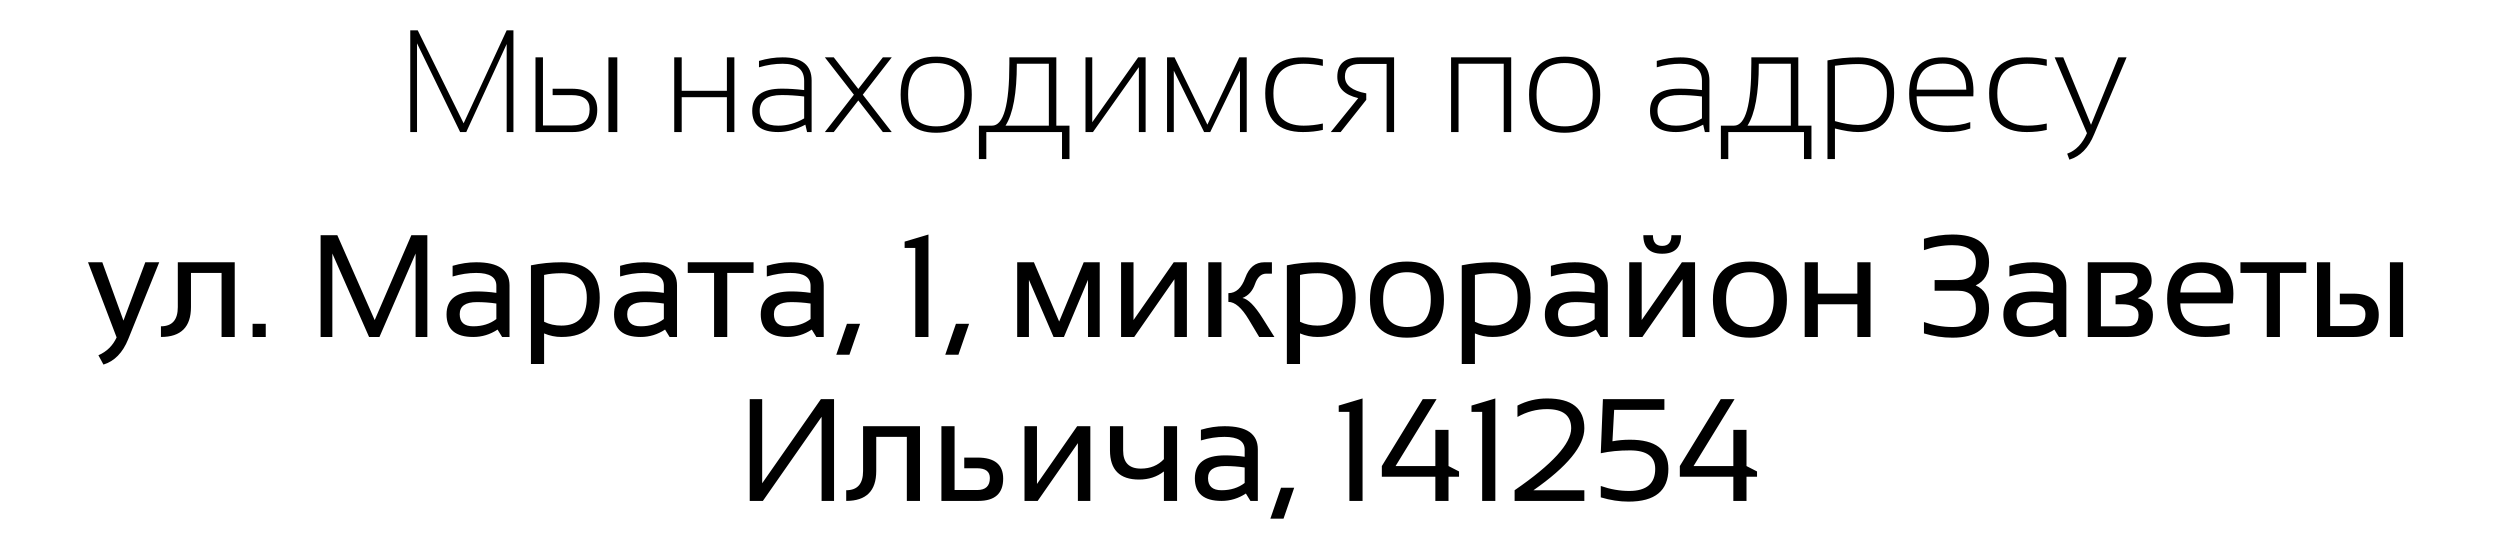
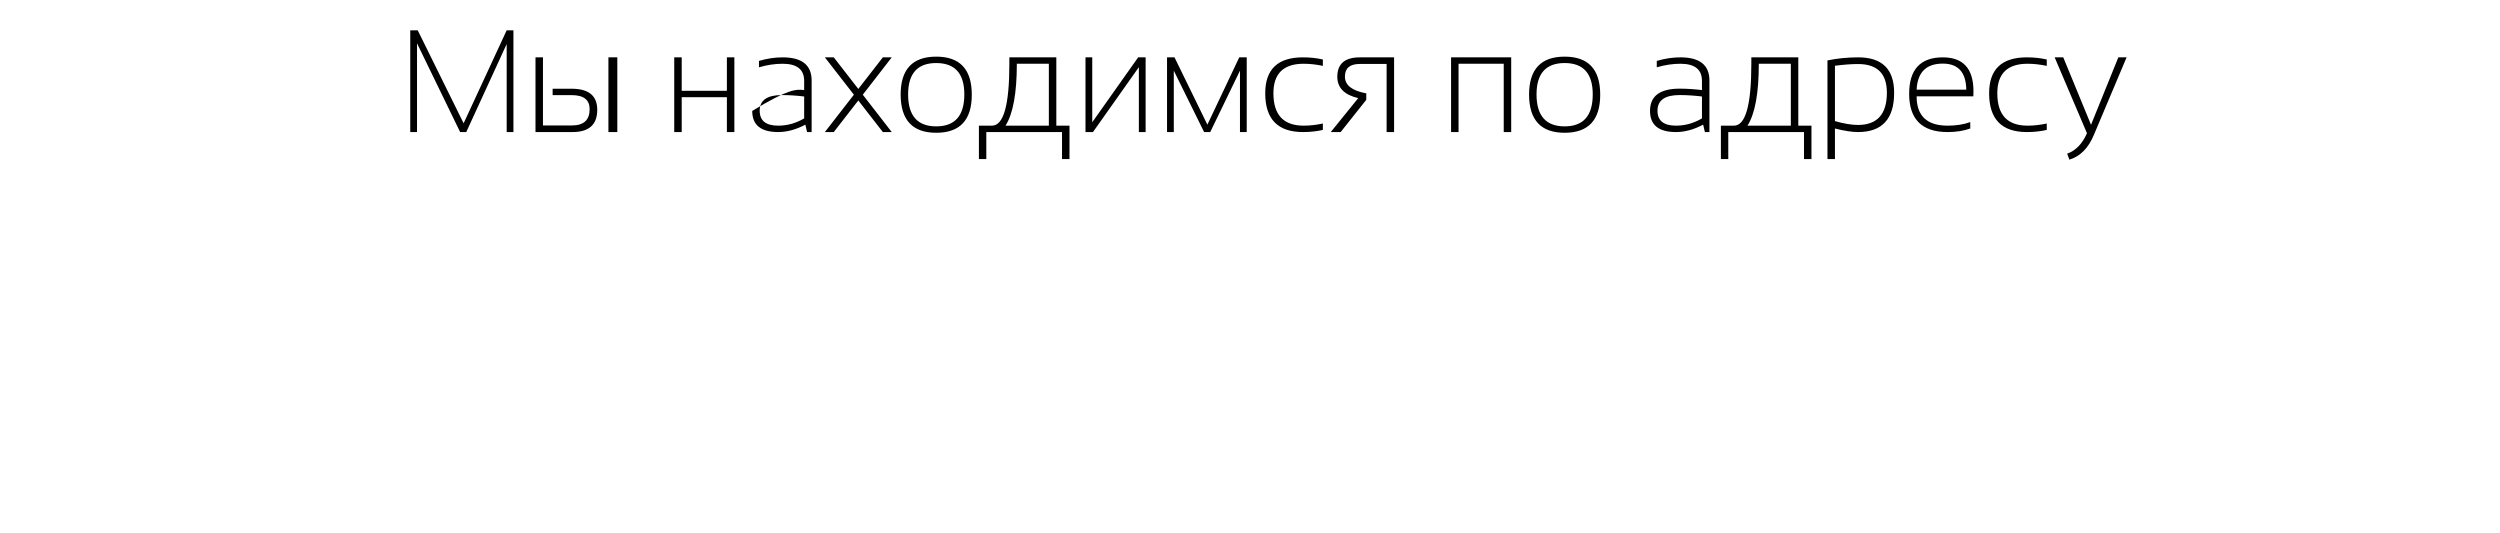
<svg xmlns="http://www.w3.org/2000/svg" width="549" height="117" viewBox="0 0 549 117" fill="none">
-   <path d="M19.328 57.594H22.469L27.109 70.406L31.906 57.594H34.969L28.156 74.484C26.948 77.463 25.135 79.323 22.719 80.062L21.609 78.016C23.443 77.213 24.776 75.906 25.609 74.094L19.328 57.594ZM35.344 71.656C37.812 71.656 39.047 70.25 39.047 67.438V57.594H51.547V74H48.656V59.938H41.938V67.438C41.938 71.812 39.74 74 35.344 74V71.656ZM58.359 71.109V74H55.469V71.109H58.359ZM70.406 74V51.656H74.078L82.281 70.297L90.328 51.656H93.844V74H91.266V55.672L83.328 74H81.047L72.984 55.672V74H70.406ZM98.062 69.047C98.062 65.682 100.281 64 104.719 64C106.146 64 107.573 64.104 109 64.312V62.766C109 60.88 107.526 59.938 104.578 59.938C102.891 59.938 101.161 60.198 99.391 60.719V58.375C101.161 57.854 102.891 57.594 104.578 57.594C109.453 57.594 111.891 59.292 111.891 62.688V74H110.266L109.266 72.375C107.63 73.458 105.849 74 103.922 74C100.016 74 98.062 72.349 98.062 69.047ZM104.719 66.344C102.208 66.344 100.953 67.229 100.953 69C100.953 70.771 101.943 71.656 103.922 71.656C105.922 71.656 107.615 71.125 109 70.062V66.656C107.573 66.448 106.146 66.344 104.719 66.344ZM119.484 70.656C120.62 71.219 121.885 71.5 123.281 71.5C127 71.5 128.859 69.453 128.859 65.359C128.859 61.786 127.01 60 123.312 60C121.854 60 120.578 60.125 119.484 60.375V70.656ZM116.594 58.266C118.771 57.818 121.021 57.594 123.344 57.594C128.917 57.594 131.703 60.193 131.703 65.391C131.703 71.13 128.901 74 123.297 74C121.984 74 120.714 73.74 119.484 73.219V79.938H116.594V58.266ZM134.844 69.047C134.844 65.682 137.062 64 141.5 64C142.927 64 144.354 64.104 145.781 64.312V62.766C145.781 60.88 144.307 59.938 141.359 59.938C139.672 59.938 137.943 60.198 136.172 60.719V58.375C137.943 57.854 139.672 57.594 141.359 57.594C146.234 57.594 148.672 59.292 148.672 62.688V74H147.047L146.047 72.375C144.411 73.458 142.63 74 140.703 74C136.797 74 134.844 72.349 134.844 69.047ZM141.5 66.344C138.99 66.344 137.734 67.229 137.734 69C137.734 70.771 138.724 71.656 140.703 71.656C142.703 71.656 144.396 71.125 145.781 70.062V66.656C144.354 66.448 142.927 66.344 141.5 66.344ZM165.484 57.594V59.938H159.703V74H156.812V59.938H151.031V57.594H165.484ZM167.062 69.047C167.062 65.682 169.281 64 173.719 64C175.146 64 176.573 64.104 178 64.312V62.766C178 60.88 176.526 59.938 173.578 59.938C171.891 59.938 170.161 60.198 168.391 60.719V58.375C170.161 57.854 171.891 57.594 173.578 57.594C178.453 57.594 180.891 59.292 180.891 62.688V74H179.266L178.266 72.375C176.63 73.458 174.849 74 172.922 74C169.016 74 167.062 72.349 167.062 69.047ZM173.719 66.344C171.208 66.344 169.953 67.229 169.953 69C169.953 70.771 170.943 71.656 172.922 71.656C174.922 71.656 176.615 71.125 178 70.062V66.656C176.573 66.448 175.146 66.344 173.719 66.344ZM188.875 71.109L186.531 77.906H183.641L185.984 71.109H188.875ZM201 74V54.453H198.656V53.062L203.891 51.5V74H201ZM212.812 71.109L210.469 77.906H207.578L209.922 71.109H212.812ZM223.375 74V57.594H227.047L232.594 70.609L237.984 57.594H241.5V74H238.922V61.453L233.641 74H231.359L225.953 61.453V74H223.375ZM257.906 74V61.312L249.078 74H246.188V57.594H248.922V70.281L257.75 57.594H260.641V74H257.906ZM276.516 74L274.219 70.156C272.677 67.583 271.188 66.297 269.75 66.297V64.375C271.417 64.375 272.656 63.245 273.469 60.984C274.292 58.724 275.682 57.594 277.641 57.594H279.312V60.094H278.078C276.953 60.094 276.125 60.859 275.594 62.391C275.062 63.911 274.146 64.927 272.844 65.438C274.073 65.656 275.547 67.135 277.266 69.875L279.859 74H276.516ZM268.234 57.594V74H265.344V57.594H268.234ZM285.484 70.656C286.62 71.219 287.885 71.5 289.281 71.5C293 71.5 294.859 69.453 294.859 65.359C294.859 61.786 293.01 60 289.312 60C287.854 60 286.578 60.125 285.484 60.375V70.656ZM282.594 58.266C284.771 57.818 287.021 57.594 289.344 57.594C294.917 57.594 297.703 60.193 297.703 65.391C297.703 71.13 294.901 74 289.297 74C287.984 74 286.714 73.74 285.484 73.219V79.938H282.594V58.266ZM300.844 65.797C300.844 60.224 303.552 57.438 308.969 57.438C314.385 57.438 317.094 60.224 317.094 65.797C317.094 71.37 314.385 74.156 308.969 74.156C303.573 74.156 300.865 71.37 300.844 65.797ZM303.734 65.734C303.734 69.787 305.479 71.812 308.969 71.812C312.458 71.812 314.203 69.787 314.203 65.734C314.203 61.766 312.458 59.781 308.969 59.781C305.479 59.781 303.734 61.766 303.734 65.734ZM323.891 70.656C325.026 71.219 326.292 71.5 327.688 71.5C331.406 71.5 333.266 69.453 333.266 65.359C333.266 61.786 331.417 60 327.719 60C326.26 60 324.984 60.125 323.891 60.375V70.656ZM321 58.266C323.177 57.818 325.427 57.594 327.75 57.594C333.323 57.594 336.109 60.193 336.109 65.391C336.109 71.13 333.307 74 327.703 74C326.391 74 325.12 73.74 323.891 73.219V79.938H321V58.266ZM339.25 69.047C339.25 65.682 341.469 64 345.906 64C347.333 64 348.76 64.104 350.188 64.312V62.766C350.188 60.88 348.714 59.938 345.766 59.938C344.078 59.938 342.349 60.198 340.578 60.719V58.375C342.349 57.854 344.078 57.594 345.766 57.594C350.641 57.594 353.078 59.292 353.078 62.688V74H351.453L350.453 72.375C348.818 73.458 347.036 74 345.109 74C341.203 74 339.25 72.349 339.25 69.047ZM345.906 66.344C343.396 66.344 342.141 67.229 342.141 69C342.141 70.771 343.13 71.656 345.109 71.656C347.109 71.656 348.802 71.125 350.188 70.062V66.656C348.76 66.448 347.333 66.344 345.906 66.344ZM369.5 74V61.312L360.672 74H357.781V57.594H360.516V70.281L369.344 57.594H372.234V74H369.5ZM360.875 51.656H362.984C362.984 53.219 363.661 54 365.016 54C366.37 54 367.047 53.219 367.047 51.656H369.156C369.156 54.365 367.776 55.719 365.016 55.719C362.255 55.719 360.875 54.365 360.875 51.656ZM376.156 65.797C376.156 60.224 378.865 57.438 384.281 57.438C389.698 57.438 392.406 60.224 392.406 65.797C392.406 71.37 389.698 74.156 384.281 74.156C378.885 74.156 376.177 71.37 376.156 65.797ZM379.047 65.734C379.047 69.787 380.792 71.812 384.281 71.812C387.771 71.812 389.516 69.787 389.516 65.734C389.516 61.766 387.771 59.781 384.281 59.781C380.792 59.781 379.047 61.766 379.047 65.734ZM396.312 74V57.594H399.203V64.469H407.875V57.594H410.766V74H407.875V66.812H399.203V74H396.312ZM422.5 52.438C424.583 51.812 426.667 51.5 428.75 51.5C434.115 51.5 436.797 53.531 436.797 57.594C436.797 60.052 435.818 61.745 433.859 62.672C435.818 63.557 436.797 65.25 436.797 67.75C436.797 72.021 434.115 74.156 428.75 74.156C426.667 74.156 424.583 73.844 422.5 73.219V70.719C424.583 71.448 426.667 71.812 428.75 71.812C432.188 71.812 433.906 70.458 433.906 67.75C433.906 65.146 432.594 63.844 429.969 63.844H424.844V61.5H429.922C432.578 61.5 433.906 60.198 433.906 57.594C433.906 55.094 432.188 53.844 428.75 53.844C426.667 53.844 424.583 54.208 422.5 54.938V52.438ZM439.938 69.047C439.938 65.682 442.156 64 446.594 64C448.021 64 449.448 64.104 450.875 64.312V62.766C450.875 60.88 449.401 59.938 446.453 59.938C444.766 59.938 443.036 60.198 441.266 60.719V58.375C443.036 57.854 444.766 57.594 446.453 57.594C451.328 57.594 453.766 59.292 453.766 62.688V74H452.141L451.141 72.375C449.505 73.458 447.724 74 445.797 74C441.891 74 439.938 72.349 439.938 69.047ZM446.594 66.344C444.083 66.344 442.828 67.229 442.828 69C442.828 70.771 443.818 71.656 445.797 71.656C447.797 71.656 449.49 71.125 450.875 70.062V66.656C449.448 66.448 448.021 66.344 446.594 66.344ZM467.188 71.656C468.812 71.656 469.625 70.823 469.625 69.156C469.625 67.594 468.359 66.812 465.828 66.812H464.578V64.922C467.807 64.557 469.422 63.469 469.422 61.656C469.422 60.51 468.755 59.938 467.422 59.938H461.359V71.656H467.188ZM458.469 74V57.594H467.688C470.896 57.594 472.5 58.964 472.5 61.703C472.5 63.401 471.479 64.662 469.438 65.484C471.667 66.037 472.781 67.245 472.781 69.109C472.781 72.37 470.974 74 467.359 74H458.469ZM483.453 57.594C488.12 57.594 490.453 59.901 490.453 64.516C490.453 65.172 490.406 65.875 490.312 66.625H478.797C478.797 69.979 480.755 71.656 484.672 71.656C486.536 71.656 488.193 71.448 489.641 71.031V73.375C488.193 73.792 486.432 74 484.359 74C478.724 74 475.906 71.203 475.906 65.609C475.906 60.266 478.422 57.594 483.453 57.594ZM478.797 64.219H487.672C487.609 61.344 486.203 59.906 483.453 59.906C480.536 59.906 478.984 61.344 478.797 64.219ZM506.453 57.594V59.938H500.672V74H497.781V59.938H492V57.594H506.453ZM524.828 74V57.594H527.719V74H524.828ZM511.703 57.594V71.609H516.672C518.526 71.609 519.453 70.729 519.453 68.969C519.453 67.542 518.505 66.828 516.609 66.828H513.828V64.484H516.75C520.5 64.484 522.375 66.026 522.375 69.109C522.375 72.37 520.562 74 516.938 74H508.812V57.594H511.703ZM180.422 110V91.531L167.531 110H164.641V87.656H167.375V106.125L180.266 87.656H183.156V110H180.422ZM185.828 107.656C188.297 107.656 189.531 106.25 189.531 103.438V93.594H202.031V110H199.141V95.938H192.422V103.438C192.422 107.812 190.224 110 185.828 110V107.656ZM209.625 93.594V107.609H214.594C216.448 107.609 217.375 106.729 217.375 104.969C217.375 103.542 216.427 102.828 214.531 102.828H211.75V100.484H214.672C218.422 100.484 220.297 102.026 220.297 105.109C220.297 108.37 218.484 110 214.859 110H206.734V93.594H209.625ZM236.703 110V97.312L227.875 110H224.984V93.594H227.719V106.281L236.547 93.594H239.438V110H236.703ZM258.484 93.594V110H255.594V103.531C254.073 104.719 252.255 105.312 250.141 105.312C245.88 105.312 243.75 103.172 243.75 98.891V93.594H246.641V98.938C246.641 101.583 247.938 102.906 250.531 102.906C252.604 102.906 254.292 102.214 255.594 100.828V93.594H258.484ZM262.391 105.047C262.391 101.682 264.609 100 269.047 100C270.474 100 271.901 100.104 273.328 100.312V98.766C273.328 96.88 271.854 95.938 268.906 95.938C267.219 95.938 265.49 96.198 263.719 96.719V94.375C265.49 93.854 267.219 93.594 268.906 93.594C273.781 93.594 276.219 95.292 276.219 98.688V110H274.594L273.594 108.375C271.958 109.458 270.177 110 268.25 110C264.344 110 262.391 108.349 262.391 105.047ZM269.047 102.344C266.536 102.344 265.281 103.229 265.281 105C265.281 106.771 266.271 107.656 268.25 107.656C270.25 107.656 271.943 107.125 273.328 106.062V102.656C271.901 102.448 270.474 102.344 269.047 102.344ZM284.203 107.109L281.859 113.906H278.969L281.312 107.109H284.203ZM296.328 110V90.453H293.984V89.062L299.219 87.5V110H296.328ZM318.094 110H315.203V104.688H303.453V102.344L312.438 87.656H315.469L306.469 102.344H315.203V94.406H318.094V102.344L320.406 103.531V104.688H318.094V110ZM325.484 110V90.453H323.141V89.062L328.375 87.5V110H325.484ZM332.609 110V107.656C340.891 101.958 345.031 97.427 345.031 94.062C345.031 91.25 343.26 89.844 339.719 89.844C337.427 89.844 335.266 90.417 333.234 91.562V89.062C335.266 88.021 337.427 87.5 339.719 87.5C345.188 87.5 347.922 89.688 347.922 94.062C347.922 97.917 344.198 102.448 336.75 107.656H347.922V110H332.609ZM352 87.656H365.5V90H354.469L354.094 96.906C355.312 96.677 356.594 96.562 357.938 96.562C363.562 96.562 366.375 98.698 366.375 102.969C366.375 107.76 363.458 110.156 357.625 110.156C355.646 110.156 353.615 109.844 351.531 109.219V106.719C353.615 107.448 355.698 107.812 357.781 107.812C361.583 107.812 363.484 106.198 363.484 102.969C363.484 100.26 361.635 98.906 357.938 98.906C355.594 98.906 353.458 99.115 351.531 99.531L352 87.656ZM383.531 110H380.641V104.688H368.891V102.344L377.875 87.656H380.906L371.906 102.344H380.641V94.406H383.531V102.344L385.844 103.531V104.688H383.531V110Z" fill="black" />
-   <path d="M90.094 29V6.656H91.734L101.812 27.078L111.266 6.656H112.75V29H111.266V9.672L102.391 29H101.047L91.578 9.516V29H90.094ZM133.609 29V12.594H135.562V29H133.609ZM119.234 12.594V27.547H125.609C128.193 27.547 129.484 26.354 129.484 23.969C129.484 21.917 128.172 20.891 125.547 20.891H121.359V19.484H125.531C129.281 19.484 131.156 21.026 131.156 24.109C131.156 27.37 129.344 29 125.719 29H117.594V12.594H119.234ZM148.062 29V12.594H149.703V19.938H159.625V12.594H161.266V29H159.625V21.344H149.703V29H148.062ZM165.188 24.359C165.188 21.099 167.354 19.469 171.688 19.469C173.219 19.469 174.854 19.573 176.594 19.781V17.766C176.594 15.255 175.016 14 171.859 14C170.172 14 168.443 14.26 166.672 14.781V13.375C168.443 12.854 170.172 12.594 171.859 12.594C176.109 12.594 178.234 14.292 178.234 17.688V29H177.234L176.859 27.375C174.807 28.458 172.818 29 170.891 29C167.089 29 165.188 27.453 165.188 24.359ZM171.688 20.875C168.448 20.875 166.828 22.021 166.828 24.312C166.828 26.5 168.182 27.594 170.891 27.594C172.891 27.594 174.792 27.062 176.594 26V21.188C174.854 20.979 173.219 20.875 171.688 20.875ZM187.516 20.797L181.141 12.594H183.094L188.484 19.531L193.875 12.594H195.828L189.469 20.797L195.828 29H193.875L188.484 22.062L183.094 29H181.141L187.516 20.797ZM197.781 20.797C197.781 15.224 200.385 12.438 205.594 12.438C210.802 12.438 213.406 15.224 213.406 20.797C213.406 26.37 210.802 29.156 205.594 29.156C200.406 29.156 197.802 26.37 197.781 20.797ZM199.422 20.734C199.422 25.412 201.479 27.75 205.594 27.75C209.708 27.75 211.766 25.412 211.766 20.734C211.766 16.141 209.708 13.844 205.594 13.844C201.479 13.844 199.422 16.141 199.422 20.734ZM220.812 27.594H230.328V14H223.297C223.297 20.448 222.469 24.979 220.812 27.594ZM214.969 34.938V27.594H217.844C220.385 27.594 221.656 23.062 221.656 14V12.594H231.969V27.594H234.859V34.938H233.219V29H216.594V34.938H214.969ZM250.094 29V14.75L240.016 29H238.375V12.594H239.859V26.844L249.938 12.594H251.578V29H250.094ZM256.281 29V12.594H257.922L265.141 27.375L272.141 12.594H273.781V29H272.297V15.516L265.766 29H264.422L257.766 15.516V29H256.281ZM290.5 28.531C289.146 28.844 287.688 29 286.125 29C280.604 29 277.844 26.162 277.844 20.484C277.844 15.224 280.604 12.594 286.125 12.594C287.688 12.594 289.146 12.75 290.5 13.062V14.469C289.042 14.156 287.635 14 286.281 14C281.854 14 279.641 16.162 279.641 20.484C279.641 25.224 281.854 27.594 286.281 27.594C287.635 27.594 289.042 27.438 290.5 27.125V28.531ZM304.5 29V14.047H298.594C296.427 14.047 295.344 14.974 295.344 16.828C295.344 18.703 296.906 19.927 300.031 20.5V21.922L294.406 29H292.234L298.266 21.547C295.203 20.828 293.672 19.266 293.672 16.859C293.672 14.016 295.328 12.594 298.641 12.594H306.141V29H304.5ZM318.656 29V12.594H331.859V29H330.219V14H320.297V29H318.656ZM335.781 20.797C335.781 15.224 338.385 12.438 343.594 12.438C348.802 12.438 351.406 15.224 351.406 20.797C351.406 26.37 348.802 29.156 343.594 29.156C338.406 29.156 335.802 26.37 335.781 20.797ZM337.422 20.734C337.422 25.412 339.479 27.75 343.594 27.75C347.708 27.75 349.766 25.412 349.766 20.734C349.766 16.141 347.708 13.844 343.594 13.844C339.479 13.844 337.422 16.141 337.422 20.734ZM362.344 24.359C362.344 21.099 364.51 19.469 368.844 19.469C370.375 19.469 372.01 19.573 373.75 19.781V17.766C373.75 15.255 372.172 14 369.016 14C367.328 14 365.599 14.26 363.828 14.781V13.375C365.599 12.854 367.328 12.594 369.016 12.594C373.266 12.594 375.391 14.292 375.391 17.688V29H374.391L374.016 27.375C371.964 28.458 369.974 29 368.047 29C364.245 29 362.344 27.453 362.344 24.359ZM368.844 20.875C365.604 20.875 363.984 22.021 363.984 24.312C363.984 26.5 365.339 27.594 368.047 27.594C370.047 27.594 371.948 27.062 373.75 26V21.188C372.01 20.979 370.375 20.875 368.844 20.875ZM383.75 27.594H393.266V14H386.234C386.234 20.448 385.406 24.979 383.75 27.594ZM377.906 34.938V27.594H380.781C383.323 27.594 384.594 23.062 384.594 14V12.594H394.906V27.594H397.797V34.938H396.156V29H379.531V34.938H377.906ZM402.953 26.594C404.922 27.156 406.604 27.438 408 27.438C412.24 27.438 414.359 25.078 414.359 20.359C414.359 16.162 412.25 14.062 408.031 14.062C406.573 14.062 404.88 14.188 402.953 14.438V26.594ZM401.312 13.266C403.49 12.818 405.74 12.594 408.062 12.594C413.323 12.594 415.953 15.193 415.953 20.391C415.953 26.13 413.307 29 408.016 29C406.703 29 405.016 28.74 402.953 28.219V34.938H401.312V13.266ZM426.641 12.594C431.13 12.594 433.375 15.078 433.375 20.047C433.375 20.401 433.365 20.771 433.344 21.156H420.891C420.891 25.448 423.161 27.594 427.703 27.594C429.568 27.594 431.224 27.333 432.672 26.812V28.219C431.224 28.74 429.568 29 427.703 29C422.068 29 419.25 26.203 419.25 20.609C419.25 15.266 421.714 12.594 426.641 12.594ZM420.891 19.688H431.797C431.734 15.875 430.016 13.969 426.641 13.969C422.995 13.969 421.078 15.875 420.891 19.688ZM449.469 28.531C448.115 28.844 446.656 29 445.094 29C439.573 29 436.812 26.162 436.812 20.484C436.812 15.224 439.573 12.594 445.094 12.594C446.656 12.594 448.115 12.75 449.469 13.062V14.469C448.01 14.156 446.604 14 445.25 14C440.823 14 438.609 16.162 438.609 20.484C438.609 25.224 440.823 27.594 445.25 27.594C446.604 27.594 448.01 27.438 449.469 27.125V28.531ZM451.203 12.594H453.094L459.188 27.406L465.188 12.594H467L459.875 29.484C458.667 32.464 456.854 34.323 454.438 35.062L453.953 33.75C455.849 33.062 457.297 31.562 458.297 29.25L451.203 12.594Z" fill="black" />
+   <path d="M90.094 29V6.656H91.734L101.812 27.078L111.266 6.656H112.75V29H111.266V9.672L102.391 29H101.047L91.578 9.516V29H90.094ZM133.609 29V12.594H135.562V29H133.609ZM119.234 12.594V27.547H125.609C128.193 27.547 129.484 26.354 129.484 23.969C129.484 21.917 128.172 20.891 125.547 20.891H121.359V19.484H125.531C129.281 19.484 131.156 21.026 131.156 24.109C131.156 27.37 129.344 29 125.719 29H117.594V12.594H119.234ZM148.062 29V12.594H149.703V19.938H159.625V12.594H161.266V29H159.625V21.344H149.703V29H148.062ZM165.188 24.359C173.219 19.469 174.854 19.573 176.594 19.781V17.766C176.594 15.255 175.016 14 171.859 14C170.172 14 168.443 14.26 166.672 14.781V13.375C168.443 12.854 170.172 12.594 171.859 12.594C176.109 12.594 178.234 14.292 178.234 17.688V29H177.234L176.859 27.375C174.807 28.458 172.818 29 170.891 29C167.089 29 165.188 27.453 165.188 24.359ZM171.688 20.875C168.448 20.875 166.828 22.021 166.828 24.312C166.828 26.5 168.182 27.594 170.891 27.594C172.891 27.594 174.792 27.062 176.594 26V21.188C174.854 20.979 173.219 20.875 171.688 20.875ZM187.516 20.797L181.141 12.594H183.094L188.484 19.531L193.875 12.594H195.828L189.469 20.797L195.828 29H193.875L188.484 22.062L183.094 29H181.141L187.516 20.797ZM197.781 20.797C197.781 15.224 200.385 12.438 205.594 12.438C210.802 12.438 213.406 15.224 213.406 20.797C213.406 26.37 210.802 29.156 205.594 29.156C200.406 29.156 197.802 26.37 197.781 20.797ZM199.422 20.734C199.422 25.412 201.479 27.75 205.594 27.75C209.708 27.75 211.766 25.412 211.766 20.734C211.766 16.141 209.708 13.844 205.594 13.844C201.479 13.844 199.422 16.141 199.422 20.734ZM220.812 27.594H230.328V14H223.297C223.297 20.448 222.469 24.979 220.812 27.594ZM214.969 34.938V27.594H217.844C220.385 27.594 221.656 23.062 221.656 14V12.594H231.969V27.594H234.859V34.938H233.219V29H216.594V34.938H214.969ZM250.094 29V14.75L240.016 29H238.375V12.594H239.859V26.844L249.938 12.594H251.578V29H250.094ZM256.281 29V12.594H257.922L265.141 27.375L272.141 12.594H273.781V29H272.297V15.516L265.766 29H264.422L257.766 15.516V29H256.281ZM290.5 28.531C289.146 28.844 287.688 29 286.125 29C280.604 29 277.844 26.162 277.844 20.484C277.844 15.224 280.604 12.594 286.125 12.594C287.688 12.594 289.146 12.75 290.5 13.062V14.469C289.042 14.156 287.635 14 286.281 14C281.854 14 279.641 16.162 279.641 20.484C279.641 25.224 281.854 27.594 286.281 27.594C287.635 27.594 289.042 27.438 290.5 27.125V28.531ZM304.5 29V14.047H298.594C296.427 14.047 295.344 14.974 295.344 16.828C295.344 18.703 296.906 19.927 300.031 20.5V21.922L294.406 29H292.234L298.266 21.547C295.203 20.828 293.672 19.266 293.672 16.859C293.672 14.016 295.328 12.594 298.641 12.594H306.141V29H304.5ZM318.656 29V12.594H331.859V29H330.219V14H320.297V29H318.656ZM335.781 20.797C335.781 15.224 338.385 12.438 343.594 12.438C348.802 12.438 351.406 15.224 351.406 20.797C351.406 26.37 348.802 29.156 343.594 29.156C338.406 29.156 335.802 26.37 335.781 20.797ZM337.422 20.734C337.422 25.412 339.479 27.75 343.594 27.75C347.708 27.75 349.766 25.412 349.766 20.734C349.766 16.141 347.708 13.844 343.594 13.844C339.479 13.844 337.422 16.141 337.422 20.734ZM362.344 24.359C362.344 21.099 364.51 19.469 368.844 19.469C370.375 19.469 372.01 19.573 373.75 19.781V17.766C373.75 15.255 372.172 14 369.016 14C367.328 14 365.599 14.26 363.828 14.781V13.375C365.599 12.854 367.328 12.594 369.016 12.594C373.266 12.594 375.391 14.292 375.391 17.688V29H374.391L374.016 27.375C371.964 28.458 369.974 29 368.047 29C364.245 29 362.344 27.453 362.344 24.359ZM368.844 20.875C365.604 20.875 363.984 22.021 363.984 24.312C363.984 26.5 365.339 27.594 368.047 27.594C370.047 27.594 371.948 27.062 373.75 26V21.188C372.01 20.979 370.375 20.875 368.844 20.875ZM383.75 27.594H393.266V14H386.234C386.234 20.448 385.406 24.979 383.75 27.594ZM377.906 34.938V27.594H380.781C383.323 27.594 384.594 23.062 384.594 14V12.594H394.906V27.594H397.797V34.938H396.156V29H379.531V34.938H377.906ZM402.953 26.594C404.922 27.156 406.604 27.438 408 27.438C412.24 27.438 414.359 25.078 414.359 20.359C414.359 16.162 412.25 14.062 408.031 14.062C406.573 14.062 404.88 14.188 402.953 14.438V26.594ZM401.312 13.266C403.49 12.818 405.74 12.594 408.062 12.594C413.323 12.594 415.953 15.193 415.953 20.391C415.953 26.13 413.307 29 408.016 29C406.703 29 405.016 28.74 402.953 28.219V34.938H401.312V13.266ZM426.641 12.594C431.13 12.594 433.375 15.078 433.375 20.047C433.375 20.401 433.365 20.771 433.344 21.156H420.891C420.891 25.448 423.161 27.594 427.703 27.594C429.568 27.594 431.224 27.333 432.672 26.812V28.219C431.224 28.74 429.568 29 427.703 29C422.068 29 419.25 26.203 419.25 20.609C419.25 15.266 421.714 12.594 426.641 12.594ZM420.891 19.688H431.797C431.734 15.875 430.016 13.969 426.641 13.969C422.995 13.969 421.078 15.875 420.891 19.688ZM449.469 28.531C448.115 28.844 446.656 29 445.094 29C439.573 29 436.812 26.162 436.812 20.484C436.812 15.224 439.573 12.594 445.094 12.594C446.656 12.594 448.115 12.75 449.469 13.062V14.469C448.01 14.156 446.604 14 445.25 14C440.823 14 438.609 16.162 438.609 20.484C438.609 25.224 440.823 27.594 445.25 27.594C446.604 27.594 448.01 27.438 449.469 27.125V28.531ZM451.203 12.594H453.094L459.188 27.406L465.188 12.594H467L459.875 29.484C458.667 32.464 456.854 34.323 454.438 35.062L453.953 33.75C455.849 33.062 457.297 31.562 458.297 29.25L451.203 12.594Z" fill="black" />
</svg>